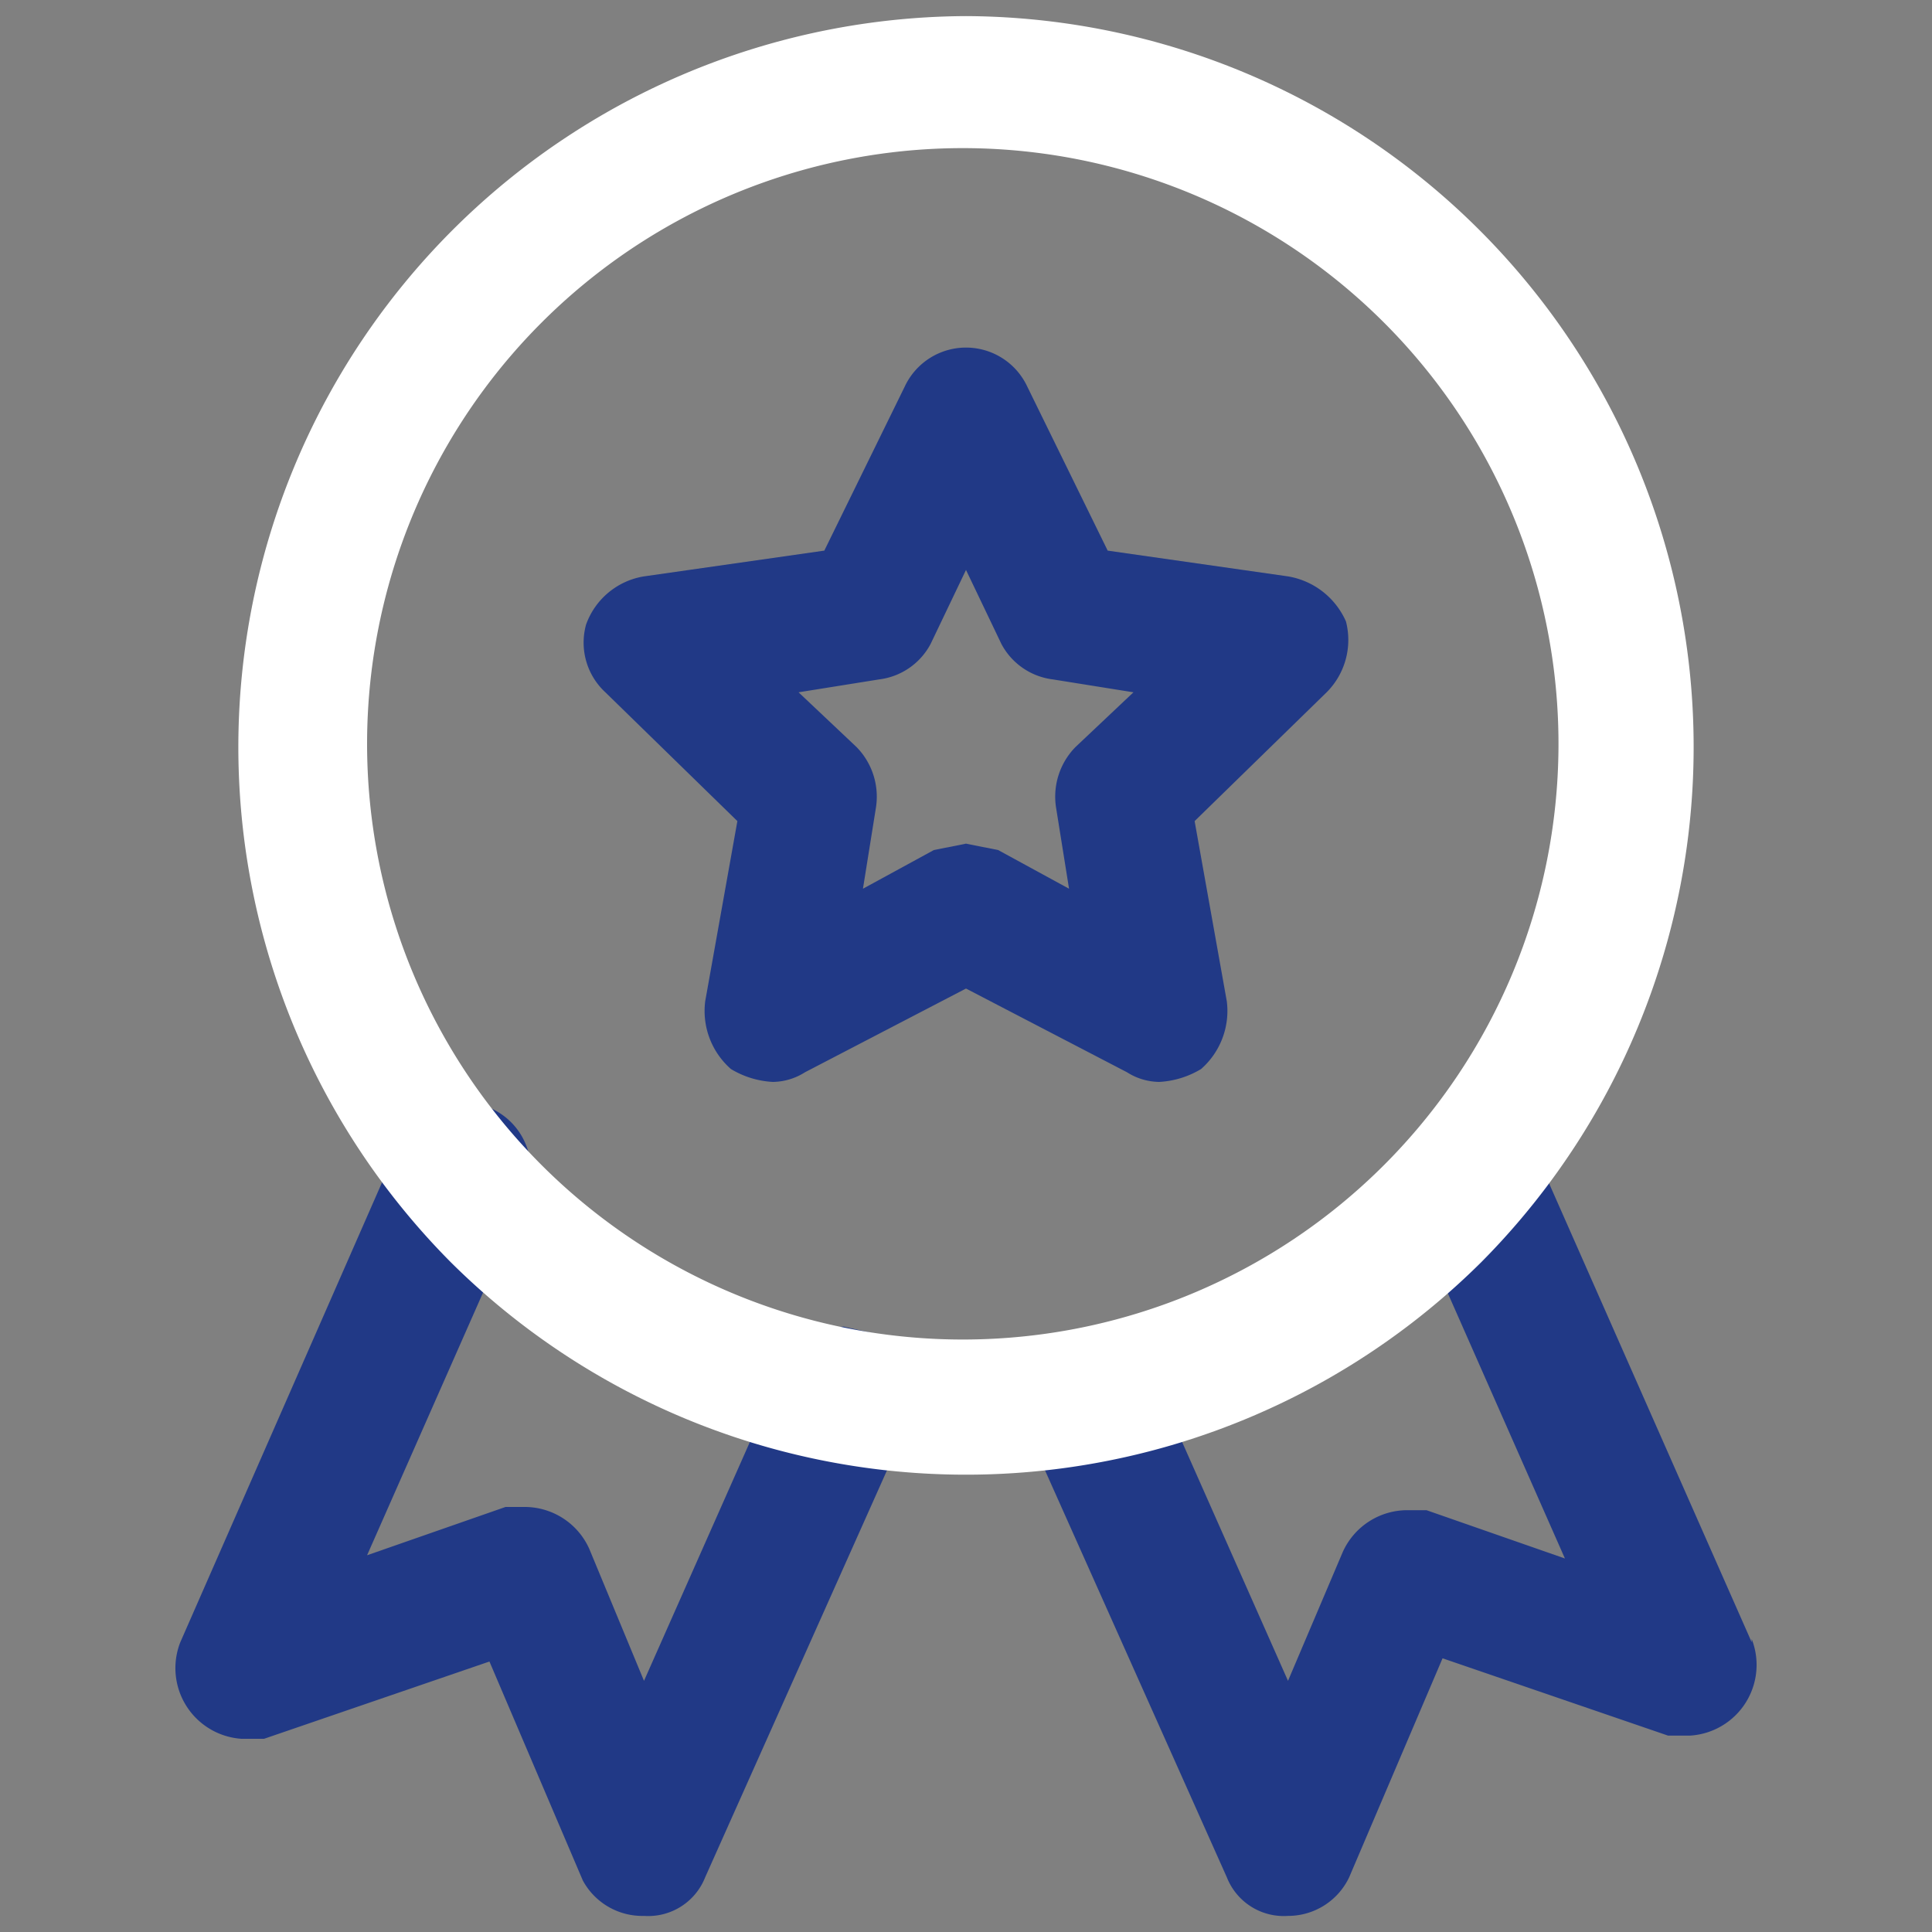
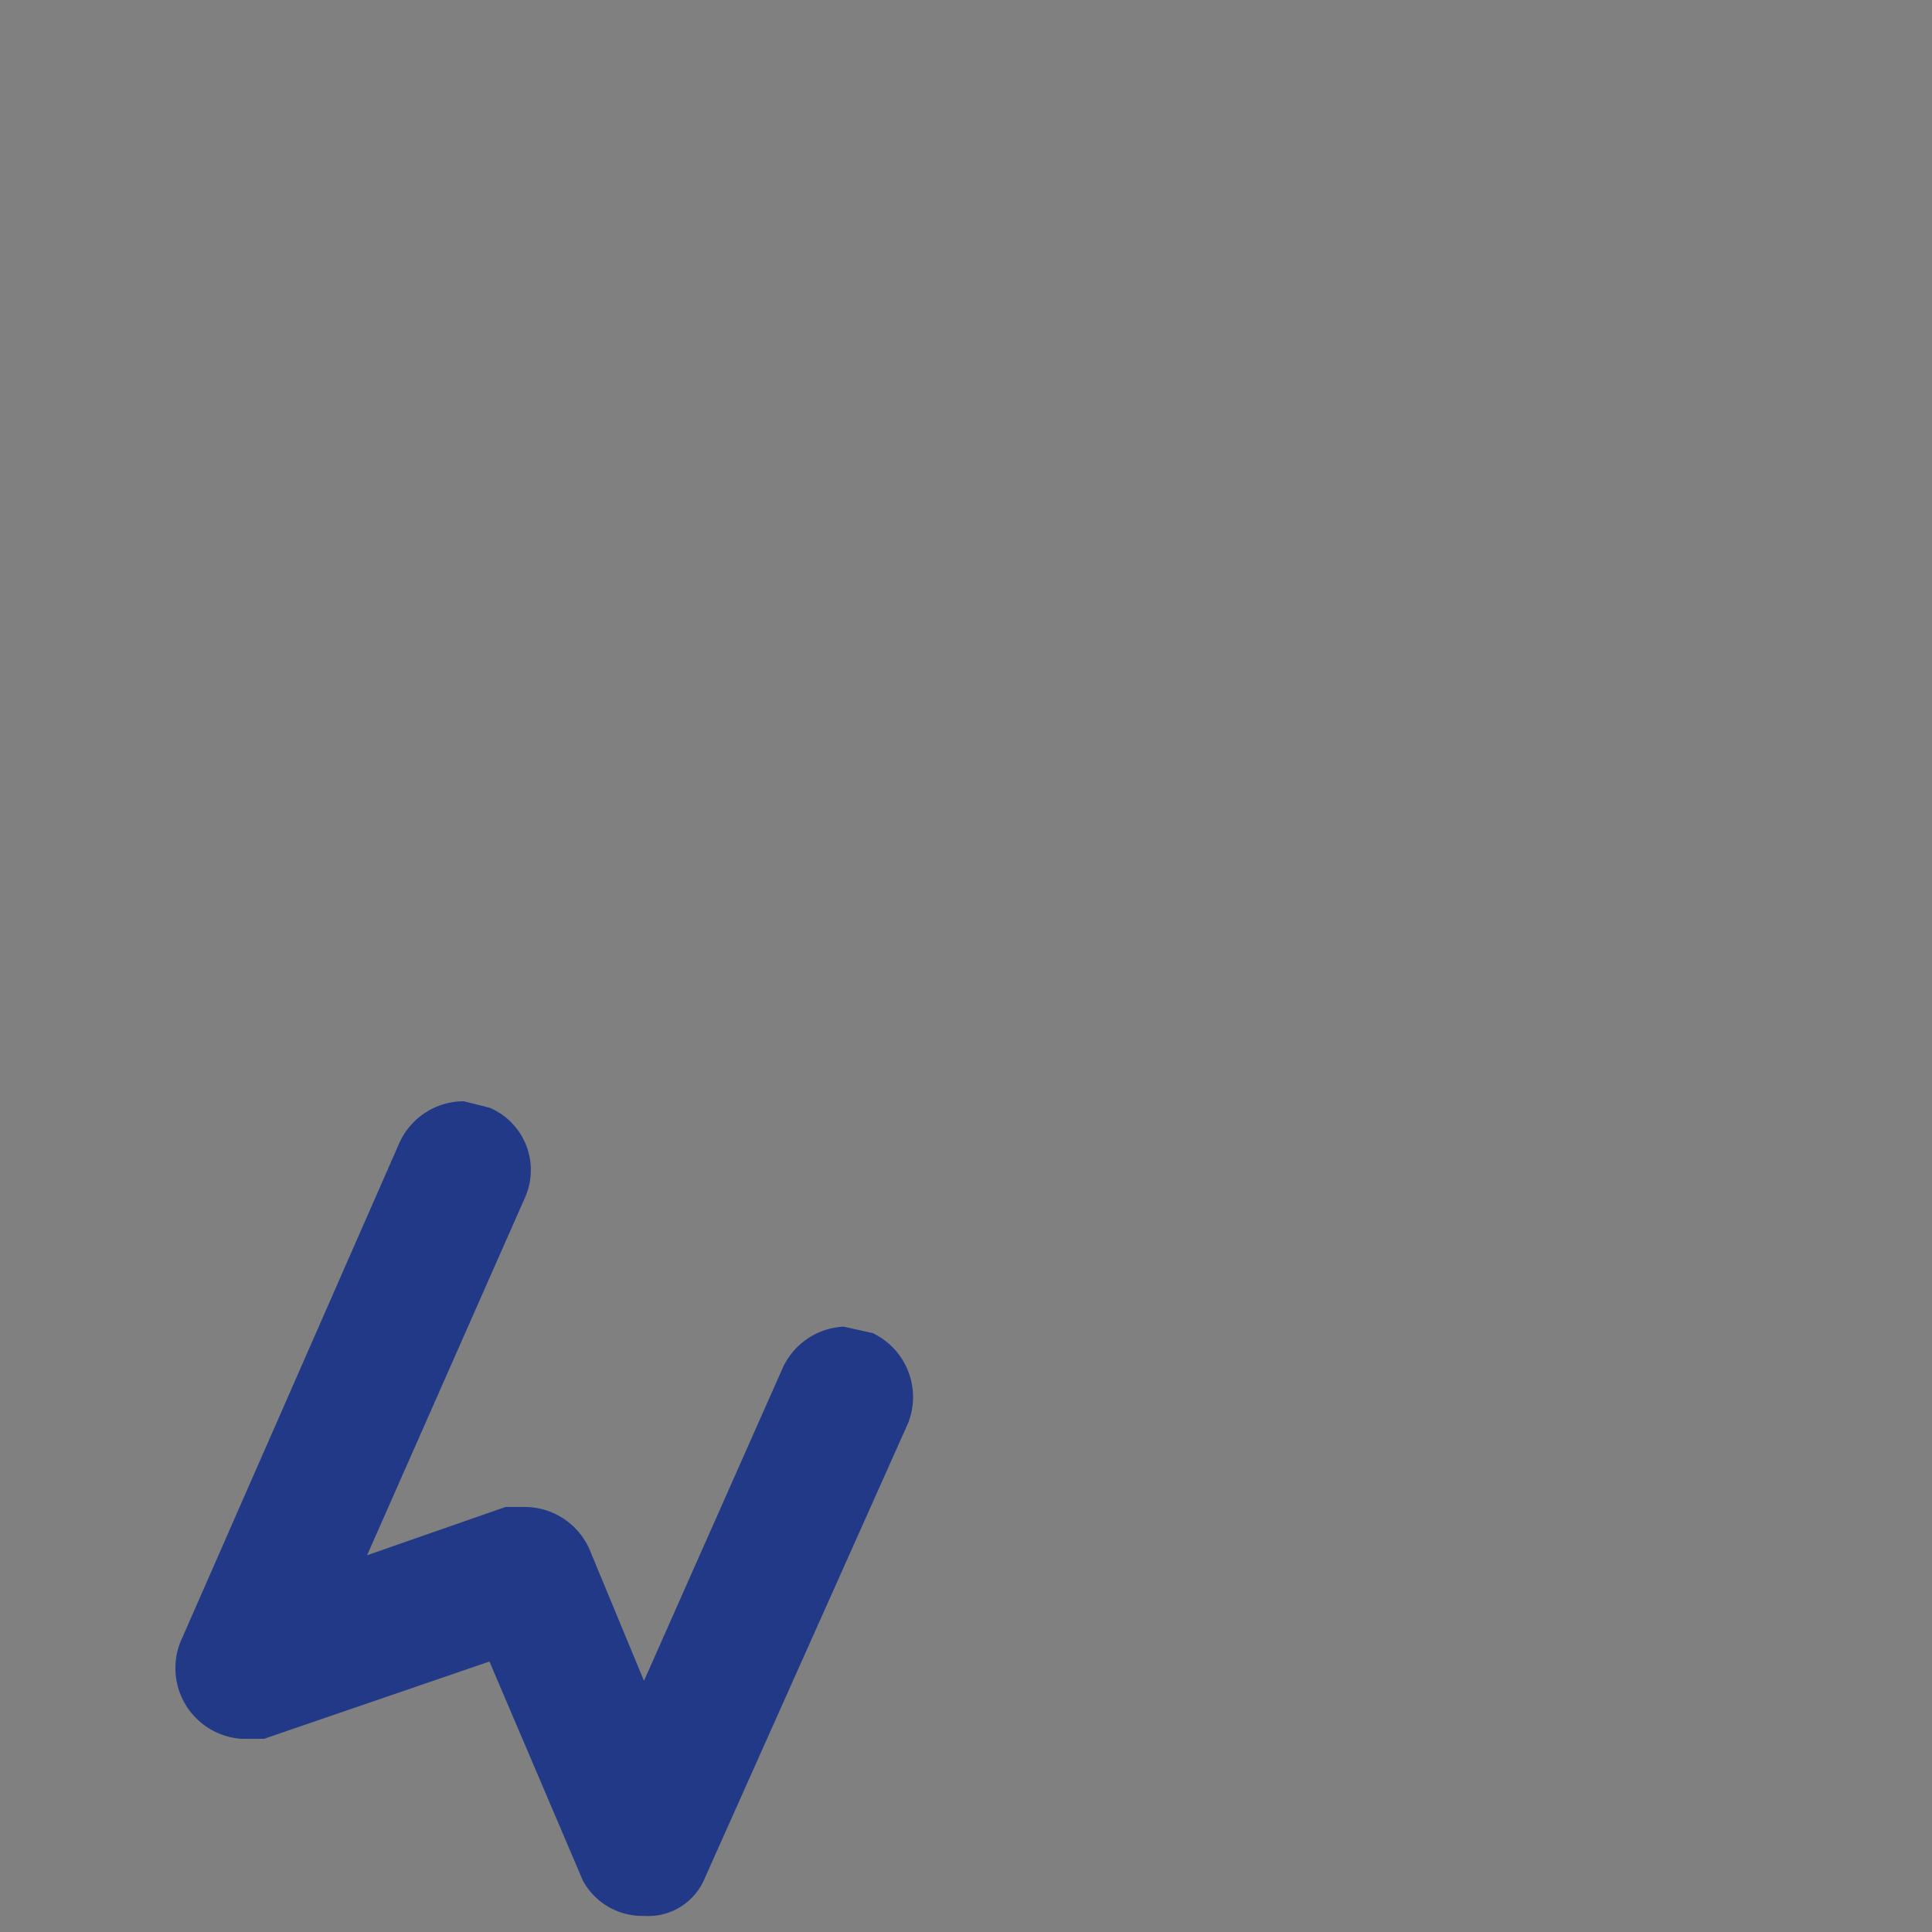
<svg xmlns="http://www.w3.org/2000/svg" viewBox="0 0 60 60">
  <rect x="0" y="0" width="60" height="60" fill="#808080" stroke="none" />
-   <path d="M54.4,51,47.6,35.6a2.2,2.2,0,0,0-2-1.3l-.8.2a2.1,2.1,0,0,0-1.1,2.8l4.9,11.1-4.3-1.5h-.6a2.2,2.2,0,0,0-2,1.3L40,52.2l-4.3-9.7a2.2,2.2,0,0,0-1.9-1.3l-.9.2a1.9,1.9,0,0,0-1.1,1.2,2.2,2.2,0,0,0,0,1.6l6.3,14.1A1.9,1.9,0,0,0,40,59.5h0a2.1,2.1,0,0,0,1.9-1.2l2.9-6.8,7,2.4h.7a2.2,2.2,0,0,0,1.9-3Z" style="fill:#213986" />
  <path d="M27.1,41.4l-.9-.2a2.2,2.2,0,0,0-1.9,1.3L20,52.2l-1.7-4.1a2.2,2.2,0,0,0-2-1.3h-.6l-4.3,1.5,4.9-11.1a2.1,2.1,0,0,0-1.1-2.8l-.8-.2a2.2,2.2,0,0,0-2,1.3L5.6,51a2.2,2.2,0,0,0,1.9,3h.7l7-2.4,2.9,6.8A2.1,2.1,0,0,0,20,59.5h0a1.9,1.9,0,0,0,1.9-1.2l6.3-14.1A2.2,2.2,0,0,0,27.1,41.4Z" style="fill:#213986" />
-   <path d="M41.8,19.3A2.4,2.4,0,0,0,40,17.9l-5.6-.8L31.9,12a2.1,2.1,0,0,0-3.8,0l-2.5,5.1-5.6.8a2.3,2.3,0,0,0-1.8,1.5,2.1,2.1,0,0,0,.6,2.1l4.1,4-1,5.6a2.4,2.4,0,0,0,.8,2.1,2.8,2.8,0,0,0,1.3.4,1.9,1.9,0,0,0,1-.3l5-2.6,5,2.6a1.9,1.9,0,0,0,1,.3,2.8,2.8,0,0,0,1.3-.4,2.4,2.4,0,0,0,.8-2.1l-1-5.6,4.1-4A2.3,2.3,0,0,0,41.8,19.3Zm-9,5.8.4,2.5L31,26.4l-1-.2-1,.2-2.2,1.2.4-2.5a2.2,2.2,0,0,0-.6-1.9l-1.8-1.7,2.5-.4A2.1,2.1,0,0,0,28.9,20L30,17.7,31.1,20a2.1,2.1,0,0,0,1.6,1.1l2.5.4-1.8,1.7A2.2,2.2,0,0,0,32.8,25.1Z" style="fill:#213986" />
-   <path d="M30,.5A22.7,22.7,0,0,0,14,39.2a22.7,22.7,0,0,0,32,0A22.7,22.7,0,0,0,30,.5Zm0,41.1A18.5,18.5,0,1,1,48.4,23.2,18.5,18.5,0,0,1,30,41.6Z" style="fill:#fff" />
</svg>